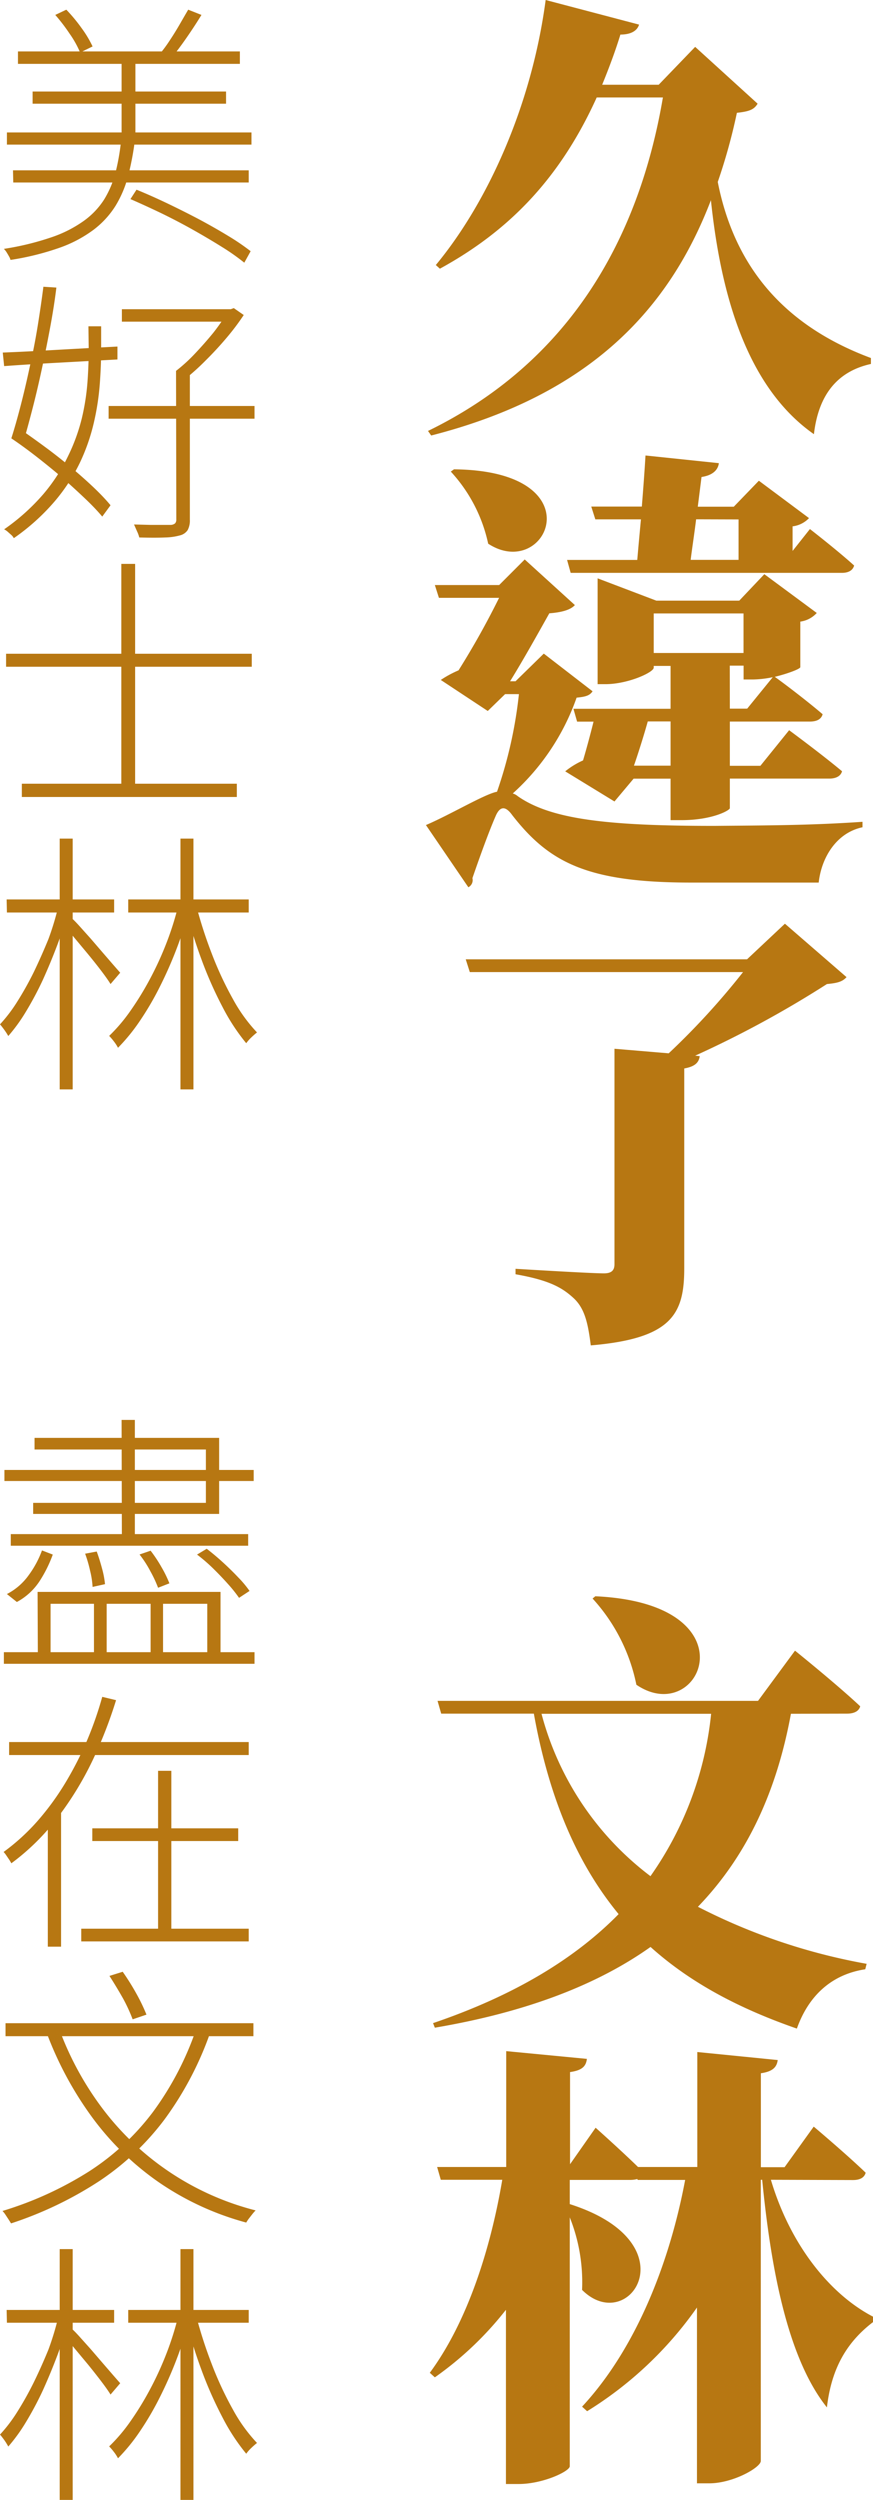
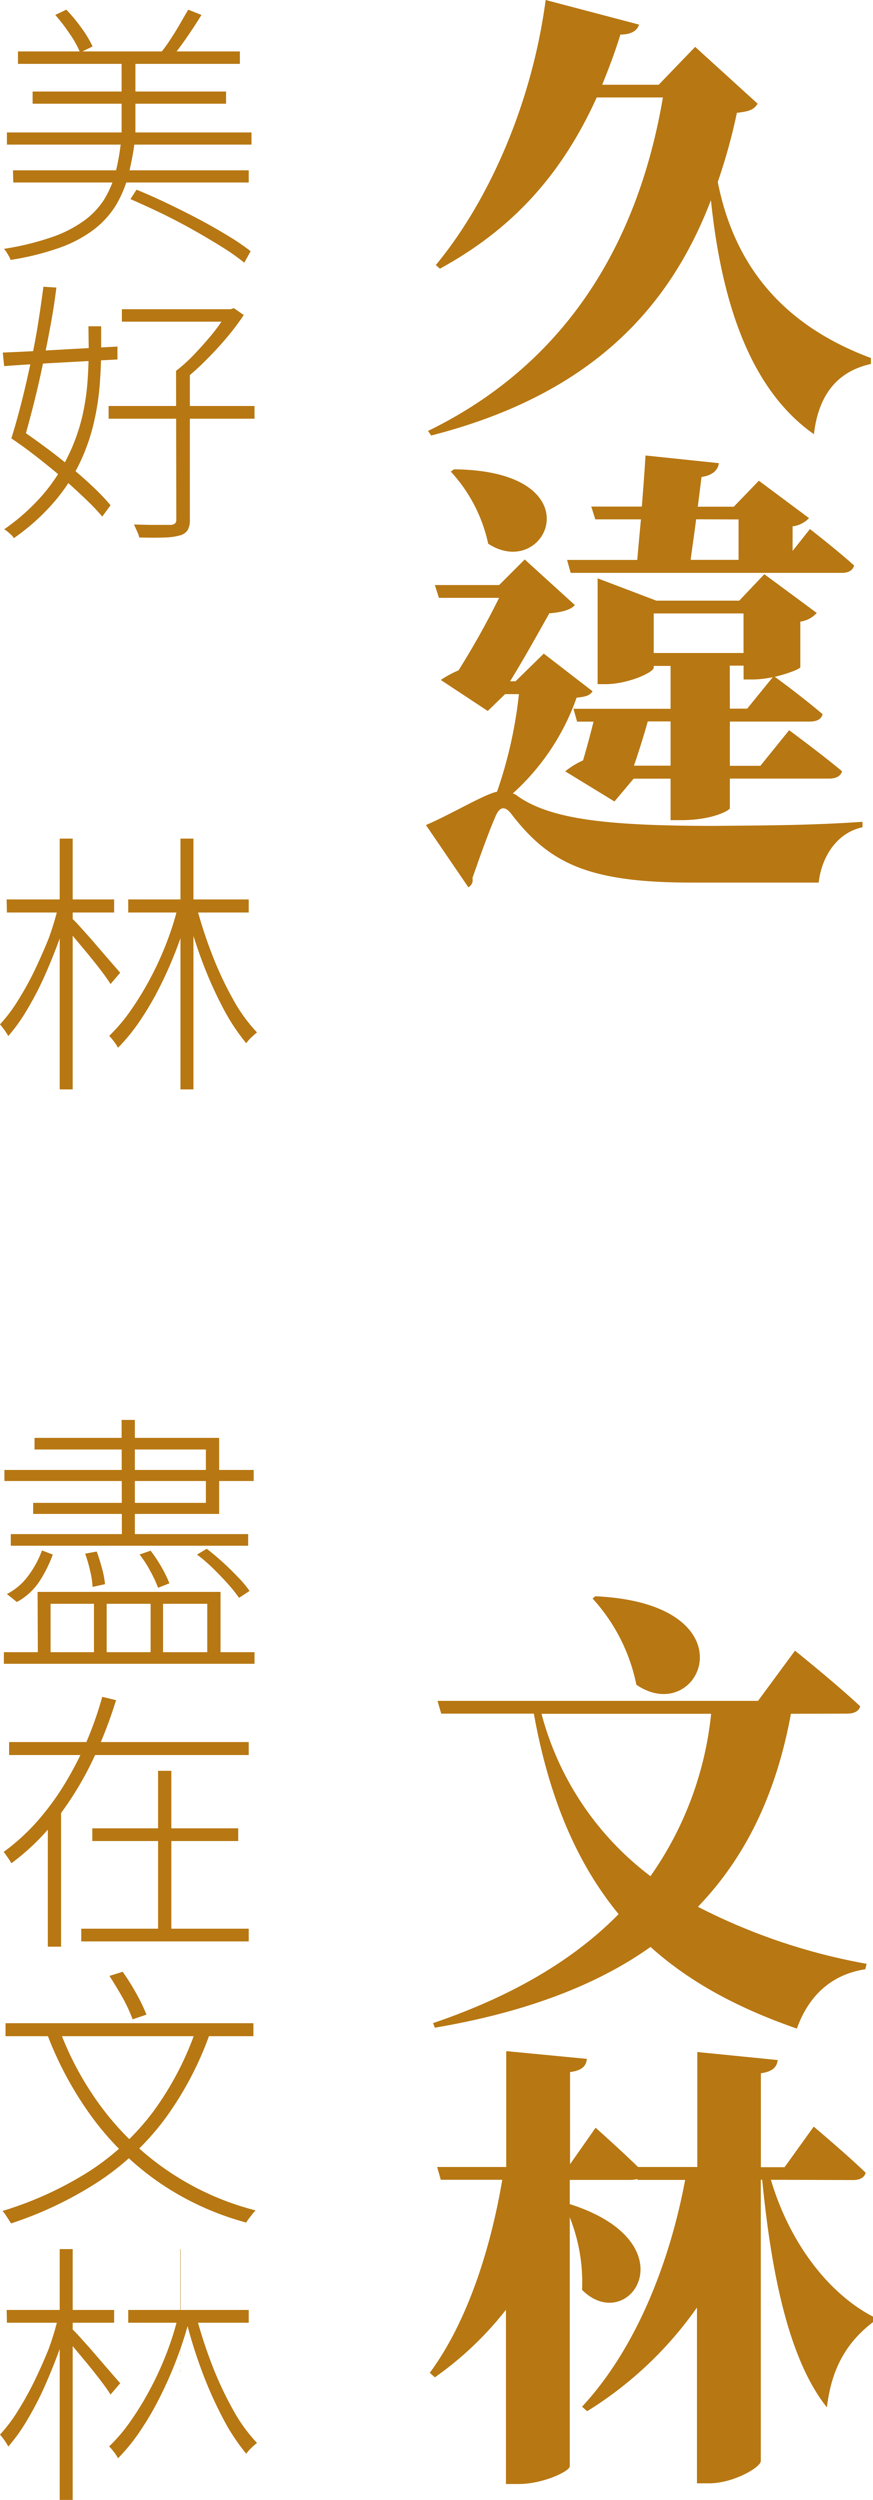
<svg xmlns="http://www.w3.org/2000/svg" viewBox="0 0 126.36 361.63">
  <title>資產 1</title>
  <g id="圖層_2" data-name="圖層 2">
    <g id="製作頁">
      <path d="M109.66,15c-.53.86-1.19,1.12-3,1.32a83.1,83.1,0,0,1-2.77,10c2.24,11.35,8.71,20.46,22.17,25.47v.86c-4.82,1.06-7.59,4.42-8.25,10.16-9.9-6.93-13.53-20.66-14.91-33.85C96.93,44.55,85.57,57.08,62.41,63l-.46-.66c20.33-9.9,30.49-27.59,34-48.24H86.37C81,25.94,73.56,33.46,63.67,38.87l-.59-.53c7.46-9,13.86-23,15.9-38.34L92.5,3.56C92.24,4.42,91.38,5,89.8,5c-.79,2.57-1.72,5-2.64,7.26h8.18l5.28-5.48Z" style="fill:#b77712" />
      <path d="M85.77,100c-.4.59-.92.79-2.31.92a33.69,33.69,0,0,1-9.24,13.86,2,2,0,0,1,.73.4c4.82,3.37,13.07,4.29,28.44,4.29,7.66-.07,13.86-.07,21.45-.59v.79c-3.76.79-5.94,4.36-6.34,8H100c-15,0-20.52-2.9-25.87-9.77-1-1.39-1.78-1.25-2.38.13-.92,2.11-2.11,5.35-3.37,9a1.16,1.16,0,0,1-.59,1.32l-6.14-9c3.56-1.52,8.51-4.49,10.29-4.82a63.52,63.52,0,0,0,3.17-14.12h-2l-2.51,2.44-6.8-4.49a15.53,15.53,0,0,1,2.57-1.39,117.74,117.74,0,0,0,5.87-10.49H63.53l-.59-1.85h9.31l3.7-3.7,7.26,6.6c-.66.73-2,1.06-3.7,1.19-1.52,2.71-3.83,6.86-5.68,9.83h.79l4.09-4ZM65.71,67.89c20.66.2,13.46,16.3,4.95,10.76a22.28,22.28,0,0,0-5.41-10.43Zm31.35,50.75v-6H91.71l-2.77,3.3-7.13-4.36A11.52,11.52,0,0,1,84.39,110c.53-1.78,1.12-4,1.52-5.61H83.53L83,102.53H97.06v-6.2H94.62v.26c0,.66-3.7,2.38-7,2.38H86.5V83.66L95,86.89H107l3.63-3.83,7.59,5.61a3.93,3.93,0,0,1-2.38,1.25v6.6c-.07.26-1.78.92-3.7,1.39.86.59,4.55,3.37,6.93,5.41-.2.73-.86,1.06-1.85,1.06H105.64v6.4h4.42l4.16-5.15s4.75,3.5,7.66,5.94c-.2.73-.92,1.06-1.85,1.06H105.64v4.29c-.07.33-2.57,1.72-7,1.72ZM92.24,81c.13-1.58.33-3.7.53-5.87h-6.6l-.59-1.85H92.9c.2-2.51.4-5.15.53-7.39L104.05,67c-.13,1.06-1,1.78-2.51,2L101,73.3h5.21l3.63-3.76,7.26,5.41a3.93,3.93,0,0,1-2.38,1.19V79.7l2.51-3.17s4,3.1,6.4,5.28c-.2.73-.86,1.06-1.78,1.06H82.6L82.08,81Zm4.82,29.76v-6.4h-3.3c-.53,1.91-1.32,4.42-2,6.4Zm-2.44-16.3h13V88.74h-13Zm6.14-19.34c-.26,2.11-.59,4.22-.79,5.87h6.93V75.14Zm4.88,27.39h2.51l3.7-4.55a15,15,0,0,1-2.77.33h-1.45v-2h-2Z" style="fill:#b77712" />
-       <path d="M122.53,141.35c-.59.66-1.32.86-2.84,1a150.81,150.81,0,0,1-19.07,10.36l.66.07c-.13,1-.79,1.52-2.24,1.78v28.91c0,6.6-1.78,10.16-13.53,11.15-.4-3.17-.86-5.35-2.51-6.86s-3.5-2.57-8.38-3.43v-.79s10.82.66,12.8.66c1.12,0,1.52-.46,1.52-1.32V151.71l7.85.66a106.82,106.82,0,0,0,10.76-11.75H68l-.59-1.85h40.72l5.48-5.15Z" style="fill:#b77712" />
      <path d="M114.48,247.91c-2,10.89-6.14,20.33-13.46,27.92a86.65,86.65,0,0,0,24.42,8.25l-.2.79c-4.82.73-8.18,3.76-9.9,8.58-8.18-2.84-15.31-6.53-21.18-11.81-7.72,5.48-18,9.44-31.22,11.68l-.26-.66c11.75-4,20.52-9.31,26.86-15.77-5.81-7.06-10-16.37-12.27-29H63.86l-.53-1.85h46.39l5.35-7.26s6,4.82,9.44,8.05c-.2.73-.92,1.06-1.91,1.06Zm-36.1,0A43.23,43.23,0,0,0,94.15,271.4a49.46,49.46,0,0,0,8.78-23.49Zm7.79-17c23.1,1.06,15.24,19.14,5.94,12.8a26.15,26.15,0,0,0-6.34-12.47Z" style="fill:#b77712" />
      <path d="M111.58,315.32c2.77,9.31,8.45,16.5,14.78,19.8v.79c-4.16,3.17-6.07,7.19-6.67,12.34-5.74-7.19-8.12-20.26-9.37-32.93h-.2V356c0,.92-4,3.23-7.46,3.23h-1.78V333.8a54.18,54.18,0,0,1-15.9,15l-.73-.66c7.79-8.38,12.67-20.79,14.92-32.8H92.31l-.07-.13a3.9,3.9,0,0,1-.92.13H82.47v3.5c17.62,5.61,8.58,19.2,1.78,12.41a25.3,25.3,0,0,0-1.78-10.49v36c0,.73-3.89,2.57-7.39,2.57H73.23V334.13a48.46,48.46,0,0,1-10.29,9.77l-.73-.66c5.41-7.33,8.78-17.82,10.49-27.92H63.8l-.53-1.85h10V296.71l11.68,1.12c-.13,1-.59,1.65-2.44,1.91v13.33l3.7-5.28s3.56,3.17,6.14,5.68h8.58V296.84L112.57,298c-.13.92-.59,1.65-2.44,1.91v13.59h3.43l4.22-5.87s4.75,4,7.52,6.67c-.2.73-.86,1.06-1.85,1.06Z" style="fill:#b77712" />
      <path d="M17.56,20h2a40.73,40.73,0,0,1-1,5.4,16,16,0,0,1-1.84,4.38,13,13,0,0,1-3.18,3.46,18.51,18.51,0,0,1-4.92,2.6,39.15,39.15,0,0,1-7.1,1.76,1.92,1.92,0,0,0-.22-.52q-.18-.32-.38-.64A2.93,2.93,0,0,0,.56,36,39.94,39.94,0,0,0,7.4,34.34,17.86,17.86,0,0,0,12.06,32a11.27,11.27,0,0,0,3-3.12,14.29,14.29,0,0,0,1.68-4A32.49,32.49,0,0,0,17.56,20ZM1,19.16h35.4v1.76H1Zm.88,5.48H36V26.4H1.92ZM2.6,7.44H34.72v1.8H2.6Zm2.12,5.8h28V15h-28ZM8,2.16,9.6,1.4a23.82,23.82,0,0,1,2.22,2.68A15.8,15.8,0,0,1,13.4,6.72l-1.8.88a14.51,14.51,0,0,0-1.52-2.72A26.11,26.11,0,0,0,8,2.16Zm9.6,6.16h2V20.24h-2ZM18.88,28.8l.88-1.36q2.16.88,4.5,2t4.58,2.3q2.24,1.2,4.18,2.38a33,33,0,0,1,3.26,2.22L35.36,38a31.71,31.71,0,0,0-3.24-2.28Q30.2,34.52,28,33.28t-4.58-2.4Q21,29.72,18.88,28.8ZM27.24,1.4l1.92.76q-1,1.64-2.24,3.42t-2.28,3l-1.56-.72a19.52,19.52,0,0,0,1.48-2Q25.32,4.72,26,3.54T27.24,1.4Z" style="fill:#b77712" />
      <path d="M.4,51q2.08-.08,4.76-.22l5.72-.32L17,50.13V52l-8.8.48q-4.32.24-7.6.48Zm12.4-3.8h1.84v3.4q0,2.32-.2,5a36.89,36.89,0,0,1-.86,5.56,28.41,28.41,0,0,1-2,5.74,26.19,26.19,0,0,1-3.68,5.64A31.08,31.08,0,0,1,2,77.85a1.71,1.71,0,0,0-.38-.48l-.52-.46a2.56,2.56,0,0,0-.5-.34,30.24,30.24,0,0,0,5.68-5.1A25.61,25.61,0,0,0,9.84,66a27.12,27.12,0,0,0,2-5.48,33.3,33.3,0,0,0,.82-5.24q.18-2.52.18-4.76ZM1.64,63.41q.64-2,1.34-4.7T4.32,53Q5,50,5.48,47t.8-5.52l1.88.12q-.32,2.64-.88,5.66t-1.2,6q-.64,3-1.34,5.72t-1.3,4.78Zm0,0L2.8,62q1.8,1.24,3.7,2.64t3.7,2.9q1.8,1.5,3.3,2.92T16,73.09L14.8,74.73q-1-1.2-2.54-2.66T9,69.09q-1.78-1.52-3.68-3T1.64,63.41Zm14.08-4.68H36.84v1.84H15.72Zm1.92-14H33.56v1.8H17.64Zm7.84,8.92h2V75.17a2.93,2.93,0,0,1-.32,1.52,1.88,1.88,0,0,1-1.12.76,8.7,8.7,0,0,1-2.14.3q-1.38.06-3.74,0a4.57,4.57,0,0,0-.32-.88l-.44-1,2.36.06q1.08,0,1.86,0l1.1,0a1,1,0,0,0,.62-.22.8.8,0,0,0,.18-.58Zm7.44-8.92h.48l.44-.16,1.44,1a34.82,34.82,0,0,1-2.52,3.34q-1.44,1.7-3,3.24a33.73,33.73,0,0,1-3,2.7,4,4,0,0,0-.58-.62q-.38-.34-.7-.58a23.49,23.49,0,0,0,2.76-2.52q1.4-1.48,2.64-3a28.32,28.32,0,0,0,2-2.88Z" style="fill:#b77712" />
-       <path d="M.88,94.57H36.44v1.88H.88Zm2.28,18.8H34.28v1.92H3.16Zm14.4-31.8h2v33.36h-2Z" style="fill:#b77712" />
      <path d="M8.44,131.11l1.48.52q-.64,2.44-1.6,5T6.2,141.75a47.48,47.48,0,0,1-2.44,4.58,24.71,24.71,0,0,1-2.56,3.54A9.15,9.15,0,0,0,.64,149q-.36-.5-.64-.82a22,22,0,0,0,2.52-3.32,47,47,0,0,0,2.38-4.26Q6,138.31,7,135.87A40.35,40.35,0,0,0,8.44,131.11Zm-7.48-1H16.52V132H1Zm7.68-8.8h1.88v36.28H8.64Zm1.84,11.6q.4.36,1.1,1.14l1.56,1.74q.86,1,1.72,2l1.54,1.78q.68.78,1,1.14L16,142.35q-.44-.72-1.32-1.88T12.72,138l-2-2.4q-.92-1.12-1.44-1.68Zm15.36-2.08,1.6.52a52.76,52.76,0,0,1-1.82,5.74,59,59,0,0,1-2.46,5.6,43.31,43.31,0,0,1-2.92,5,27.19,27.19,0,0,1-3.16,3.88,5.94,5.94,0,0,0-.58-.9,8.25,8.25,0,0,0-.7-.82,24.21,24.21,0,0,0,3.06-3.6,44.06,44.06,0,0,0,2.86-4.66,46.77,46.77,0,0,0,2.42-5.3A43.3,43.3,0,0,0,25.84,130.83Zm-7.28-.72H36V132H18.56Zm7.56-8.8H28v36.28H26.12Zm2.24,9.52a65.07,65.07,0,0,0,2.3,7.14,49.82,49.82,0,0,0,3.06,6.56,23.06,23.06,0,0,0,3.48,4.82,10.87,10.87,0,0,0-.82.72,5.74,5.74,0,0,0-.74.84,29.42,29.42,0,0,1-3.44-5.26,57.12,57.12,0,0,1-3.06-6.92,69,69,0,0,1-2.3-7.5Z" style="fill:#b77712" />
      <path d="M.56,239H36.84v1.68H.56Zm.08-26.36H36.72v1.6H.64Zm5.44,11.64,1.56.6a18.94,18.94,0,0,1-1.92,3.86,9.08,9.08,0,0,1-3.28,3L1,230.59a8.83,8.83,0,0,0,3.16-2.74A14.23,14.23,0,0,0,6.08,224.27Zm-4.52-2.36H35.92v1.68H1.56ZM5,208H31.72v11H4.8v-1.6h25v-7.72H5Zm.44,22.28H31.92v9.64H30V232h-6.4v7.92H21.8V232H15.44v7.92H13.6V232H7.32v7.92H5.48Zm6.84-5.52,1.72-.32q.4,1.08.76,2.42a13.45,13.45,0,0,1,.44,2.3l-1.8.4a12.42,12.42,0,0,0-.36-2.34A18.61,18.61,0,0,0,12.32,224.75Zm5.32-19.36h1.92v17.2H17.64Zm2.56,19.48,1.64-.56a20.11,20.11,0,0,1,1.6,2.42,16.81,16.81,0,0,1,1.12,2.3l-1.64.64a17.52,17.52,0,0,0-1.1-2.36A15.91,15.91,0,0,0,20.2,224.87Zm8.36,0,1.4-.84q1.2.92,2.38,2t2.2,2.16a15.38,15.38,0,0,1,1.62,1.94l-1.52,1a20.13,20.13,0,0,0-1.6-2q-1-1.12-2.16-2.26A24.23,24.23,0,0,0,28.56,224.91Z" style="fill:#b77712" />
      <path d="M14.8,245.46l2,.48a64,64,0,0,1-3.44,8.8,46.93,46.93,0,0,1-5,8.16,33,33,0,0,1-6.72,6.64,5.23,5.23,0,0,0-.32-.54l-.42-.62a3.55,3.55,0,0,0-.38-.48,30.41,30.41,0,0,0,5-4.58,38.86,38.86,0,0,0,4-5.52,50.14,50.14,0,0,0,3.1-6.08A51.79,51.79,0,0,0,14.8,245.46ZM1.32,252H36v1.88H1.32Zm5.6,9.76H8.84v19.84H6.92ZM11.76,279H36v1.84H11.76Zm1.6-14.52H34.48v1.84H13.36Zm9.52-8.32H24.8V280H22.88Z" style="fill:#b77712" />
      <path d="M28.4,293.51l2,.6a47.94,47.94,0,0,1-6.6,12.5,38.35,38.35,0,0,1-9.46,8.92,54.06,54.06,0,0,1-12.74,6.1l-.34-.54-.46-.7a3.76,3.76,0,0,0-.44-.56,50.92,50.92,0,0,0,12.56-5.74,35.79,35.79,0,0,0,9.22-8.58A44.34,44.34,0,0,0,28.4,293.51ZM.8,292.67H36.68v1.88H.8Zm7.8.92A44.9,44.9,0,0,0,15,305.23a40.12,40.12,0,0,0,22,14.52,6.71,6.71,0,0,0-.46.52l-.5.64a5.73,5.73,0,0,0-.4.6A41.27,41.27,0,0,1,23,315.69a40.84,40.84,0,0,1-9.6-9.32,50.67,50.67,0,0,1-6.6-12.18Zm7.24-7.76,1.92-.6a35.17,35.17,0,0,1,2,3.2,26.43,26.43,0,0,1,1.44,3l-2,.68a23.9,23.9,0,0,0-1.38-3Q16.8,287.31,15.84,285.83Z" style="fill:#b77712" />
-       <path d="M8.44,335.15l1.48.52q-.64,2.44-1.6,5T6.2,345.79a47.48,47.48,0,0,1-2.44,4.58,24.71,24.71,0,0,1-2.56,3.54A9.15,9.15,0,0,0,.64,353q-.36-.5-.64-.82a22,22,0,0,0,2.52-3.32,47,47,0,0,0,2.38-4.26Q6,342.35,7,339.91A40.35,40.35,0,0,0,8.44,335.15Zm-7.48-1H16.52V336H1Zm7.68-8.8h1.88v36.28H8.64Zm1.84,11.6q.4.36,1.1,1.14l1.56,1.74q.86,1,1.72,2l1.54,1.78q.68.78,1,1.14L16,346.39q-.44-.72-1.32-1.88t-1.92-2.44l-2-2.4q-.92-1.12-1.44-1.68Zm15.36-2.08,1.6.52a52.76,52.76,0,0,1-1.82,5.74,59,59,0,0,1-2.46,5.6,43.31,43.31,0,0,1-2.92,5,27.19,27.19,0,0,1-3.16,3.88,5.94,5.94,0,0,0-.58-.9,8.25,8.25,0,0,0-.7-.82,24.21,24.21,0,0,0,3.06-3.6,44.06,44.06,0,0,0,2.86-4.66,46.77,46.77,0,0,0,2.42-5.3A43.3,43.3,0,0,0,25.84,334.87Zm-7.28-.72H36V336H18.56Zm7.56-8.8H28v36.28H26.12Zm2.24,9.52a65.07,65.07,0,0,0,2.3,7.14,49.82,49.82,0,0,0,3.06,6.56,23.06,23.06,0,0,0,3.48,4.82,10.87,10.87,0,0,0-.82.72,5.74,5.74,0,0,0-.74.84,29.42,29.42,0,0,1-3.44-5.26,57.12,57.12,0,0,1-3.06-6.92,69,69,0,0,1-2.3-7.5Z" style="fill:#b77712" />
+       <path d="M8.44,335.15l1.48.52q-.64,2.44-1.6,5T6.2,345.79a47.48,47.48,0,0,1-2.44,4.58,24.71,24.71,0,0,1-2.56,3.54A9.15,9.15,0,0,0,.64,353q-.36-.5-.64-.82a22,22,0,0,0,2.52-3.32,47,47,0,0,0,2.38-4.26Q6,342.35,7,339.91A40.35,40.35,0,0,0,8.44,335.15Zm-7.48-1H16.52V336H1Zm7.68-8.8h1.88v36.28H8.64Zm1.84,11.6q.4.36,1.1,1.14l1.56,1.74q.86,1,1.72,2l1.54,1.78q.68.78,1,1.14L16,346.39q-.44-.72-1.32-1.88t-1.92-2.44l-2-2.4q-.92-1.12-1.44-1.68Zm15.36-2.08,1.6.52a52.76,52.76,0,0,1-1.82,5.74,59,59,0,0,1-2.46,5.6,43.31,43.31,0,0,1-2.92,5,27.19,27.19,0,0,1-3.16,3.88,5.94,5.94,0,0,0-.58-.9,8.25,8.25,0,0,0-.7-.82,24.21,24.21,0,0,0,3.06-3.6,44.06,44.06,0,0,0,2.86-4.66,46.77,46.77,0,0,0,2.42-5.3A43.3,43.3,0,0,0,25.84,334.87Zm-7.28-.72H36V336H18.56Zm7.56-8.8v36.28H26.12Zm2.24,9.52a65.07,65.07,0,0,0,2.3,7.14,49.82,49.82,0,0,0,3.06,6.56,23.06,23.06,0,0,0,3.48,4.82,10.87,10.87,0,0,0-.82.72,5.74,5.74,0,0,0-.74.84,29.42,29.42,0,0,1-3.44-5.26,57.12,57.12,0,0,1-3.06-6.92,69,69,0,0,1-2.3-7.5Z" style="fill:#b77712" />
    </g>
  </g>
</svg>